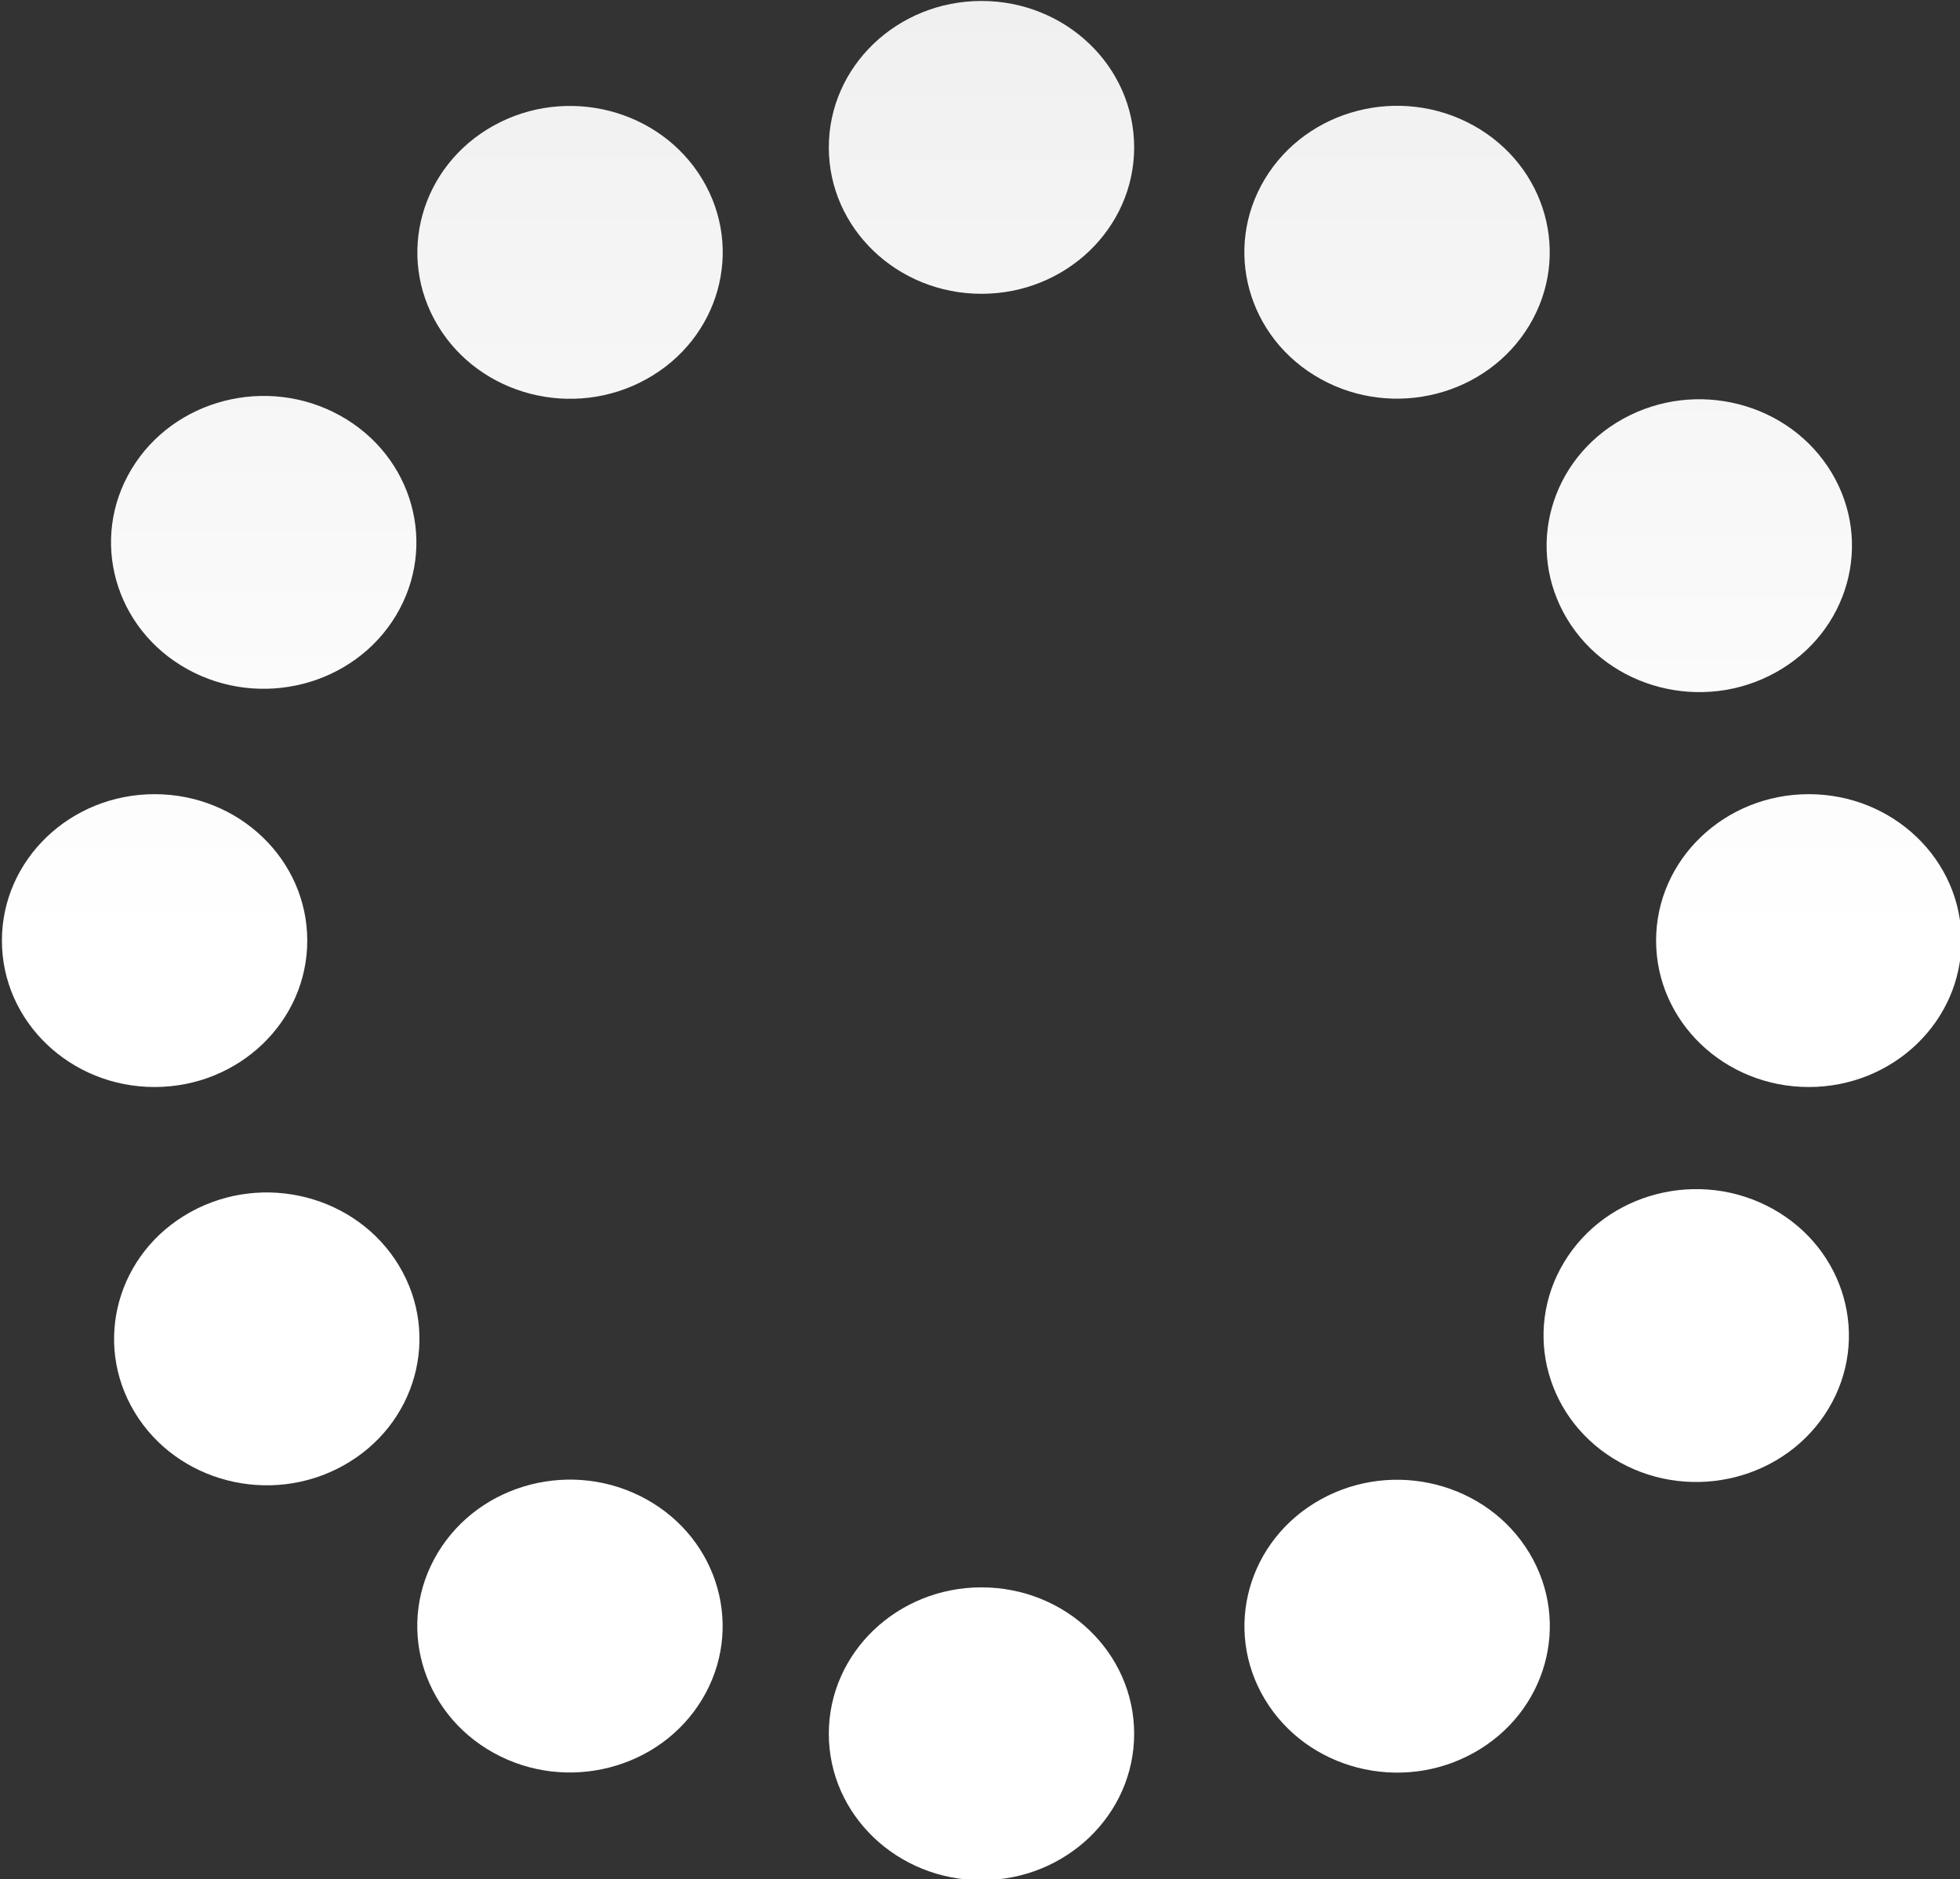
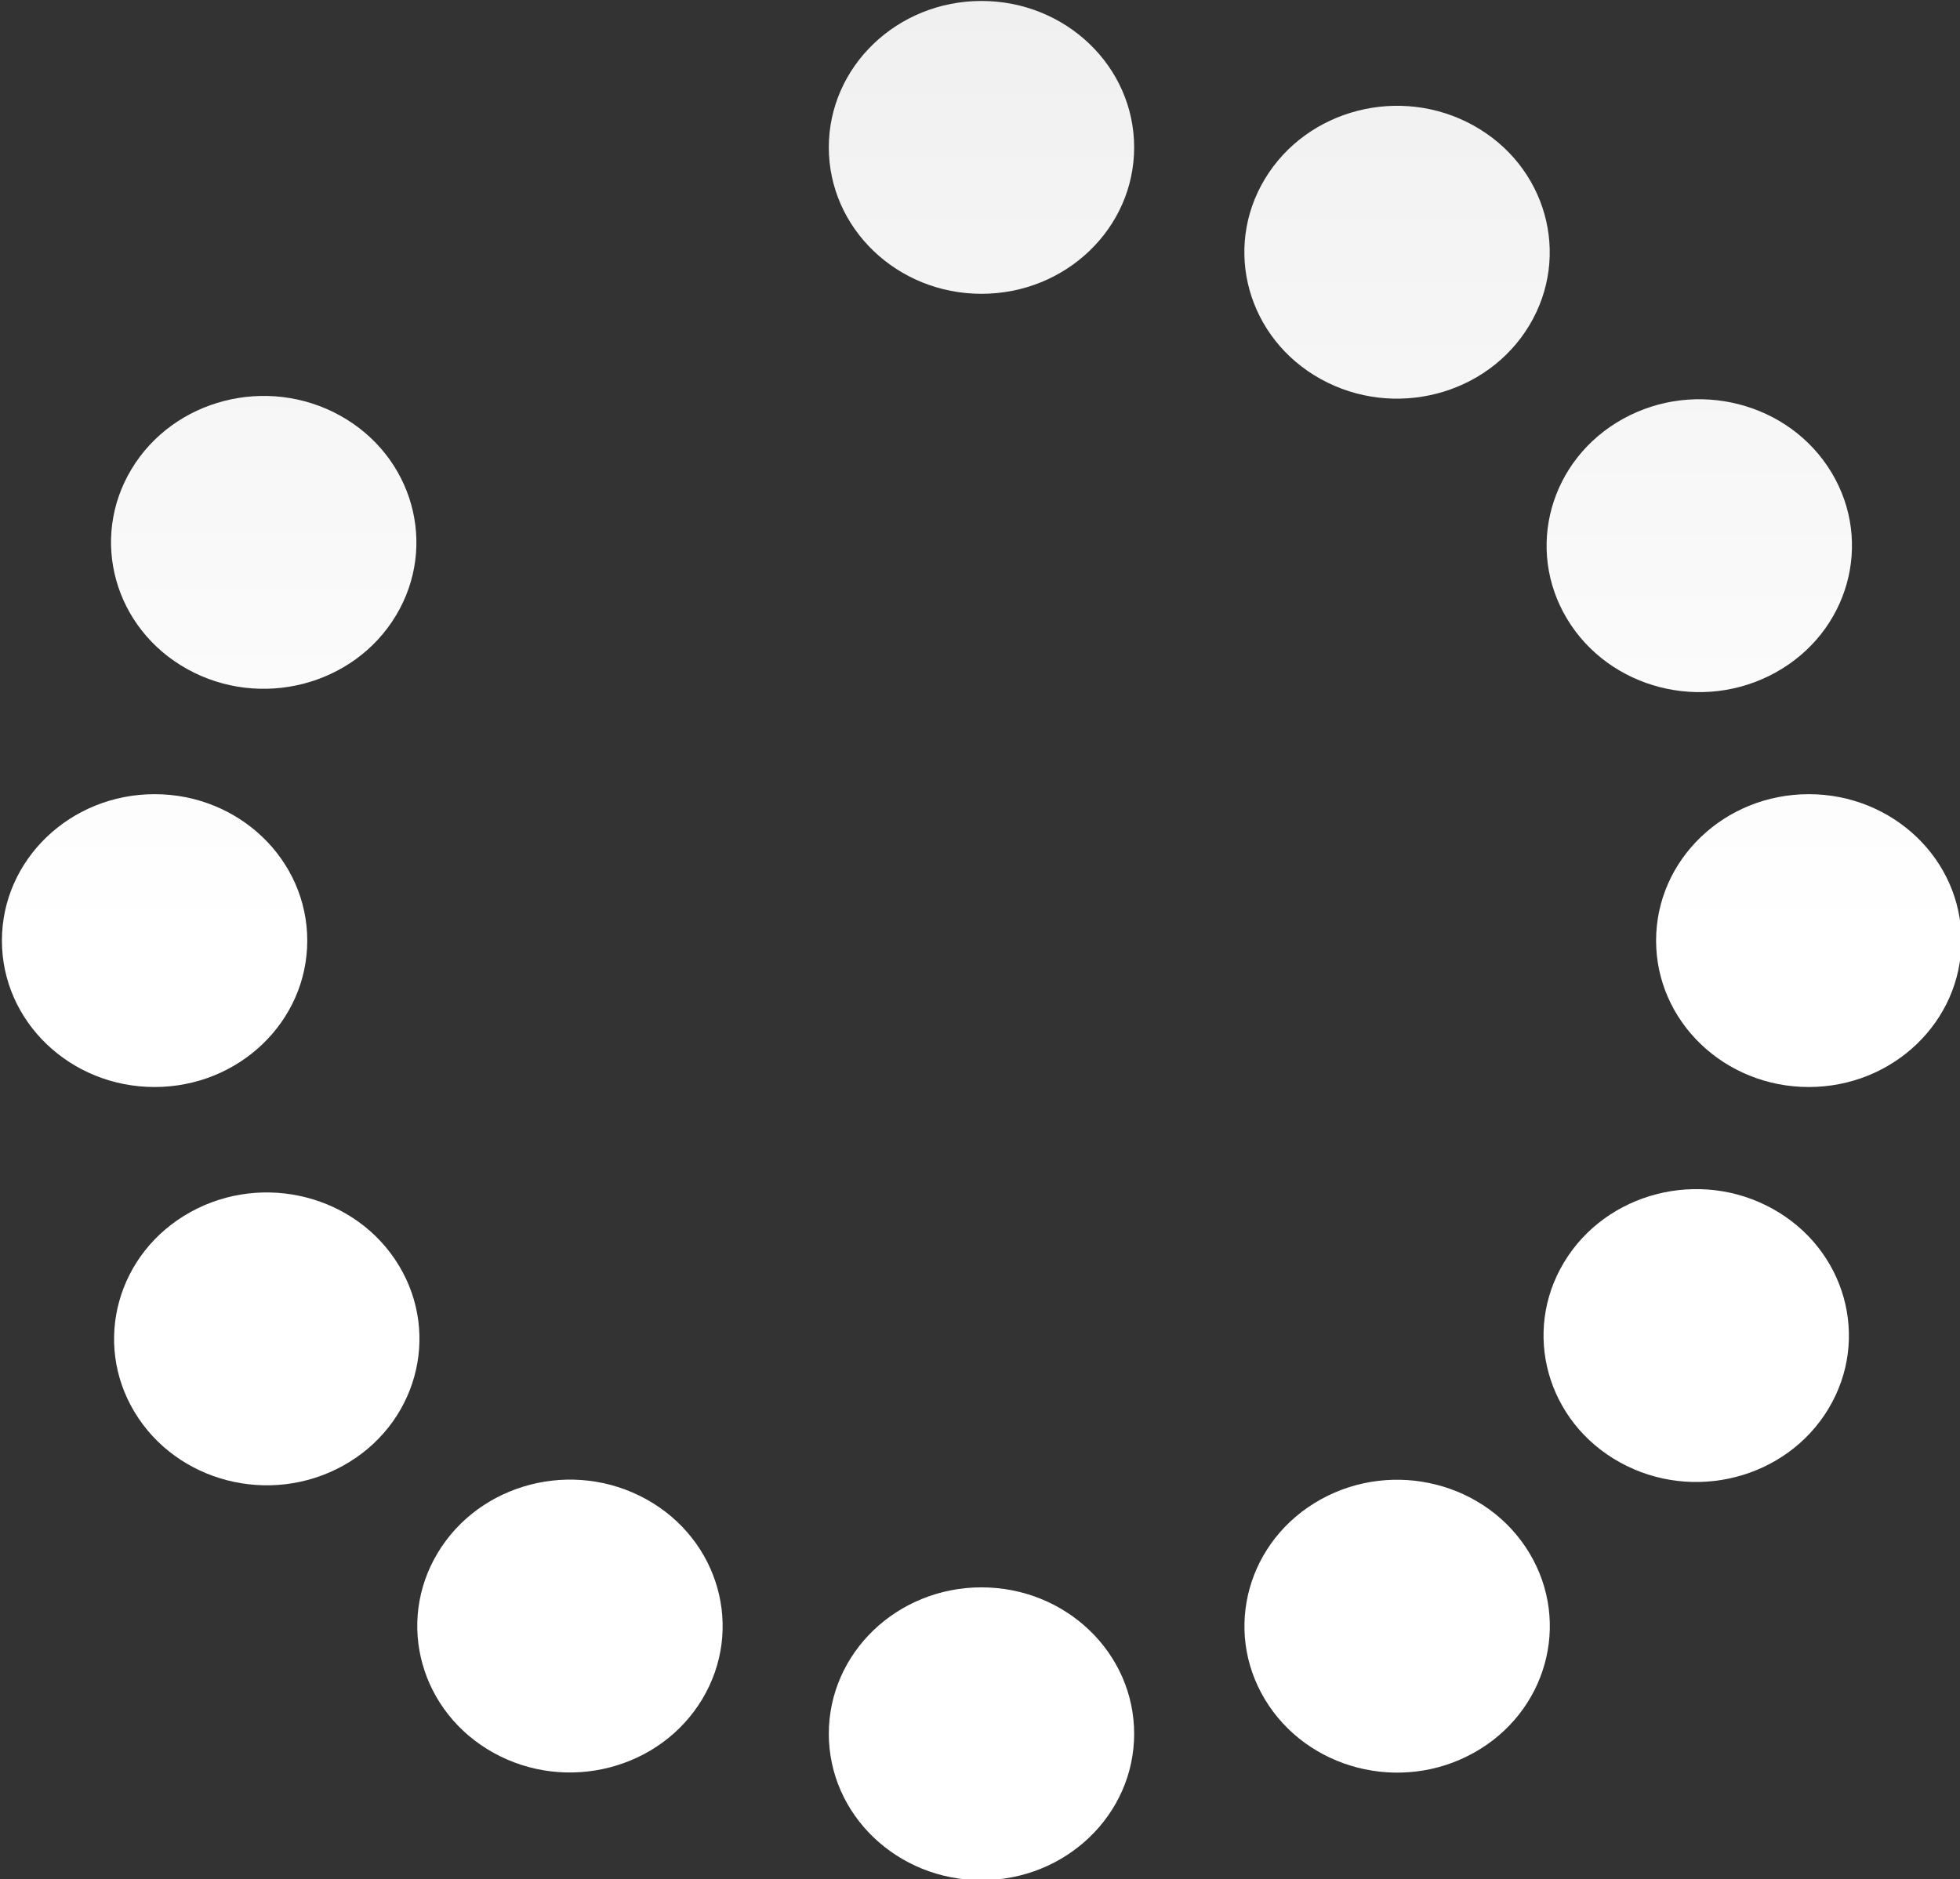
<svg xmlns="http://www.w3.org/2000/svg" width="100%" height="100%" viewBox="0 0 730 700" version="1.1" xml:space="preserve" style="fill-rule:evenodd;clip-rule:evenodd;stroke-linejoin:round;stroke-miterlimit:2;">
  <rect x="0" y="0" width="730" height="700" fill="#333333" stroke="none" />
  <g transform="matrix(1,0,0,1,-3658.93,-2987.58)">
    <g transform="matrix(-12.95,0,0,12.421,32881.9,-16759.7)">
      <g>
        <g transform="matrix(1,0,0,1,-0.748,-0.72)">
          <circle cx="2229.12" cy="1594.97" r="4.391" style="fill:url(#_Linear1);" />
        </g>
        <g transform="matrix(1,0,0,1,-0.748,46.855)">
          <circle cx="2229.12" cy="1594.97" r="4.391" style="fill:url(#_Linear2);" />
        </g>
      </g>
      <g transform="matrix(6.12323e-17,-1,1,6.12323e-17,610.329,3846.41)">
        <g transform="matrix(1,0,0,1,-0.748,-0.72)">
          <circle cx="2229.12" cy="1594.97" r="4.391" style="fill:url(#_Linear3);" />
        </g>
        <g transform="matrix(1,0,0,1,-0.748,46.855)">
          <circle cx="2229.12" cy="1594.97" r="4.391" style="fill:url(#_Linear4);" />
        </g>
      </g>
      <g transform="matrix(0.866,0.5,-0.5,0.866,1107.56,-897.408)">
        <g transform="matrix(1,0,0,1,-0.748,-0.72)">
-           <circle cx="2229.12" cy="1594.97" r="4.391" style="fill:url(#_Linear5);" />
-         </g>
+           </g>
        <g transform="matrix(1,0,0,1,-0.748,46.855)">
          <circle cx="2229.12" cy="1594.97" r="4.391" style="fill:url(#_Linear6);" />
        </g>
      </g>
      <g transform="matrix(0.5,0.866,-0.866,0.5,2515.45,-1120.8)">
        <g transform="matrix(1,0,0,1,-0.748,-0.72)">
          <circle cx="2229.12" cy="1594.97" r="4.391" style="fill:url(#_Linear7);" />
        </g>
        <g transform="matrix(1,0,0,1,-0.748,46.855)">
          <circle cx="2229.12" cy="1594.97" r="4.391" style="fill:url(#_Linear8);" />
        </g>
      </g>
      <g transform="matrix(0.866,-0.5,0.5,0.866,-510.475,1330.96)">
        <g transform="matrix(1,0,0,1,-0.748,-0.72)">
          <circle cx="2229.12" cy="1594.97" r="4.391" style="fill:url(#_Linear9);" />
        </g>
        <g transform="matrix(1,0,0,1,-0.748,46.855)">
          <circle cx="2229.12" cy="1594.97" r="4.391" style="fill:url(#_Linear10);" />
        </g>
      </g>
      <g transform="matrix(0.5,-0.866,0.866,0.5,-287.079,2738.84)">
        <g transform="matrix(1,0,0,1,-0.748,-0.72)">
          <circle cx="2229.12" cy="1594.97" r="4.391" style="fill:url(#_Linear11);" />
        </g>
        <g transform="matrix(1,0,0,1,-0.748,46.855)">
          <circle cx="2229.12" cy="1594.97" r="4.391" style="fill:url(#_Linear12);" />
        </g>
      </g>
    </g>
  </g>
  <defs>
    <linearGradient id="_Linear1" x1="0" y1="0" x2="1" y2="0" gradientUnits="userSpaceOnUse" gradientTransform="matrix(1.65489e-15,28.179,-27.026,1.72544e-15,2229.12,1590.58)">
      <stop offset="0" style="stop-color:rgb(240,240,240);stop-opacity:1" />
      <stop offset="1" style="stop-color:white;stop-opacity:1" />
    </linearGradient>
    <linearGradient id="_Linear2" x1="0" y1="0" x2="1" y2="0" gradientUnits="userSpaceOnUse" gradientTransform="matrix(1.65489e-15,28.179,-27.026,1.72544e-15,2229.12,1543)">
      <stop offset="0" style="stop-color:rgb(240,240,240);stop-opacity:1" />
      <stop offset="1" style="stop-color:white;stop-opacity:1" />
    </linearGradient>
    <linearGradient id="_Linear3" x1="0" y1="0" x2="1" y2="0" gradientUnits="userSpaceOnUse" gradientTransform="matrix(-28.179,3.38033e-15,-3.38033e-15,-27.026,2257.29,1618.76)">
      <stop offset="0" style="stop-color:rgb(240,240,240);stop-opacity:1" />
      <stop offset="1" style="stop-color:white;stop-opacity:1" />
    </linearGradient>
    <linearGradient id="_Linear4" x1="0" y1="0" x2="1" y2="0" gradientUnits="userSpaceOnUse" gradientTransform="matrix(-28.179,3.38033e-15,-3.38033e-15,-27.026,2257.29,1571.18)">
      <stop offset="0" style="stop-color:rgb(240,240,240);stop-opacity:1" />
      <stop offset="1" style="stop-color:white;stop-opacity:1" />
    </linearGradient>
    <linearGradient id="_Linear5" x1="0" y1="0" x2="1" y2="0" gradientUnits="userSpaceOnUse" gradientTransform="matrix(14.089,24.403,-23.406,13.513,2215.03,1594.36)">
      <stop offset="0" style="stop-color:rgb(240,240,240);stop-opacity:1" />
      <stop offset="1" style="stop-color:white;stop-opacity:1" />
    </linearGradient>
    <linearGradient id="_Linear6" x1="0" y1="0" x2="1" y2="0" gradientUnits="userSpaceOnUse" gradientTransform="matrix(14.089,24.403,-23.406,13.513,2215.03,1546.78)">
      <stop offset="0" style="stop-color:rgb(240,240,240);stop-opacity:1" />
      <stop offset="1" style="stop-color:white;stop-opacity:1" />
    </linearGradient>
    <linearGradient id="_Linear7" x1="0" y1="0" x2="1" y2="0" gradientUnits="userSpaceOnUse" gradientTransform="matrix(24.403,14.089,-13.513,23.406,2204.71,1604.67)">
      <stop offset="0" style="stop-color:rgb(240,240,240);stop-opacity:1" />
      <stop offset="1" style="stop-color:white;stop-opacity:1" />
    </linearGradient>
    <linearGradient id="_Linear8" x1="0" y1="0" x2="1" y2="0" gradientUnits="userSpaceOnUse" gradientTransform="matrix(24.403,14.089,-13.513,23.406,2204.71,1557.09)">
      <stop offset="0" style="stop-color:rgb(240,240,240);stop-opacity:1" />
      <stop offset="1" style="stop-color:white;stop-opacity:1" />
    </linearGradient>
    <linearGradient id="_Linear9" x1="0" y1="0" x2="1" y2="0" gradientUnits="userSpaceOnUse" gradientTransform="matrix(-14.089,24.403,-23.406,-13.513,2243.21,1594.36)">
      <stop offset="0" style="stop-color:rgb(240,240,240);stop-opacity:1" />
      <stop offset="1" style="stop-color:white;stop-opacity:1" />
    </linearGradient>
    <linearGradient id="_Linear10" x1="0" y1="0" x2="1" y2="0" gradientUnits="userSpaceOnUse" gradientTransform="matrix(-14.089,24.403,-23.406,-13.513,2243.21,1546.78)">
      <stop offset="0" style="stop-color:rgb(240,240,240);stop-opacity:1" />
      <stop offset="1" style="stop-color:white;stop-opacity:1" />
    </linearGradient>
    <linearGradient id="_Linear11" x1="0" y1="0" x2="1" y2="0" gradientUnits="userSpaceOnUse" gradientTransform="matrix(-24.403,14.089,-13.513,-23.406,2253.52,1604.67)">
      <stop offset="0" style="stop-color:rgb(240,240,240);stop-opacity:1" />
      <stop offset="1" style="stop-color:white;stop-opacity:1" />
    </linearGradient>
    <linearGradient id="_Linear12" x1="0" y1="0" x2="1" y2="0" gradientUnits="userSpaceOnUse" gradientTransform="matrix(-24.403,14.089,-13.513,-23.406,2253.52,1557.09)">
      <stop offset="0" style="stop-color:rgb(240,240,240);stop-opacity:1" />
      <stop offset="1" style="stop-color:white;stop-opacity:1" />
    </linearGradient>
  </defs>
</svg>